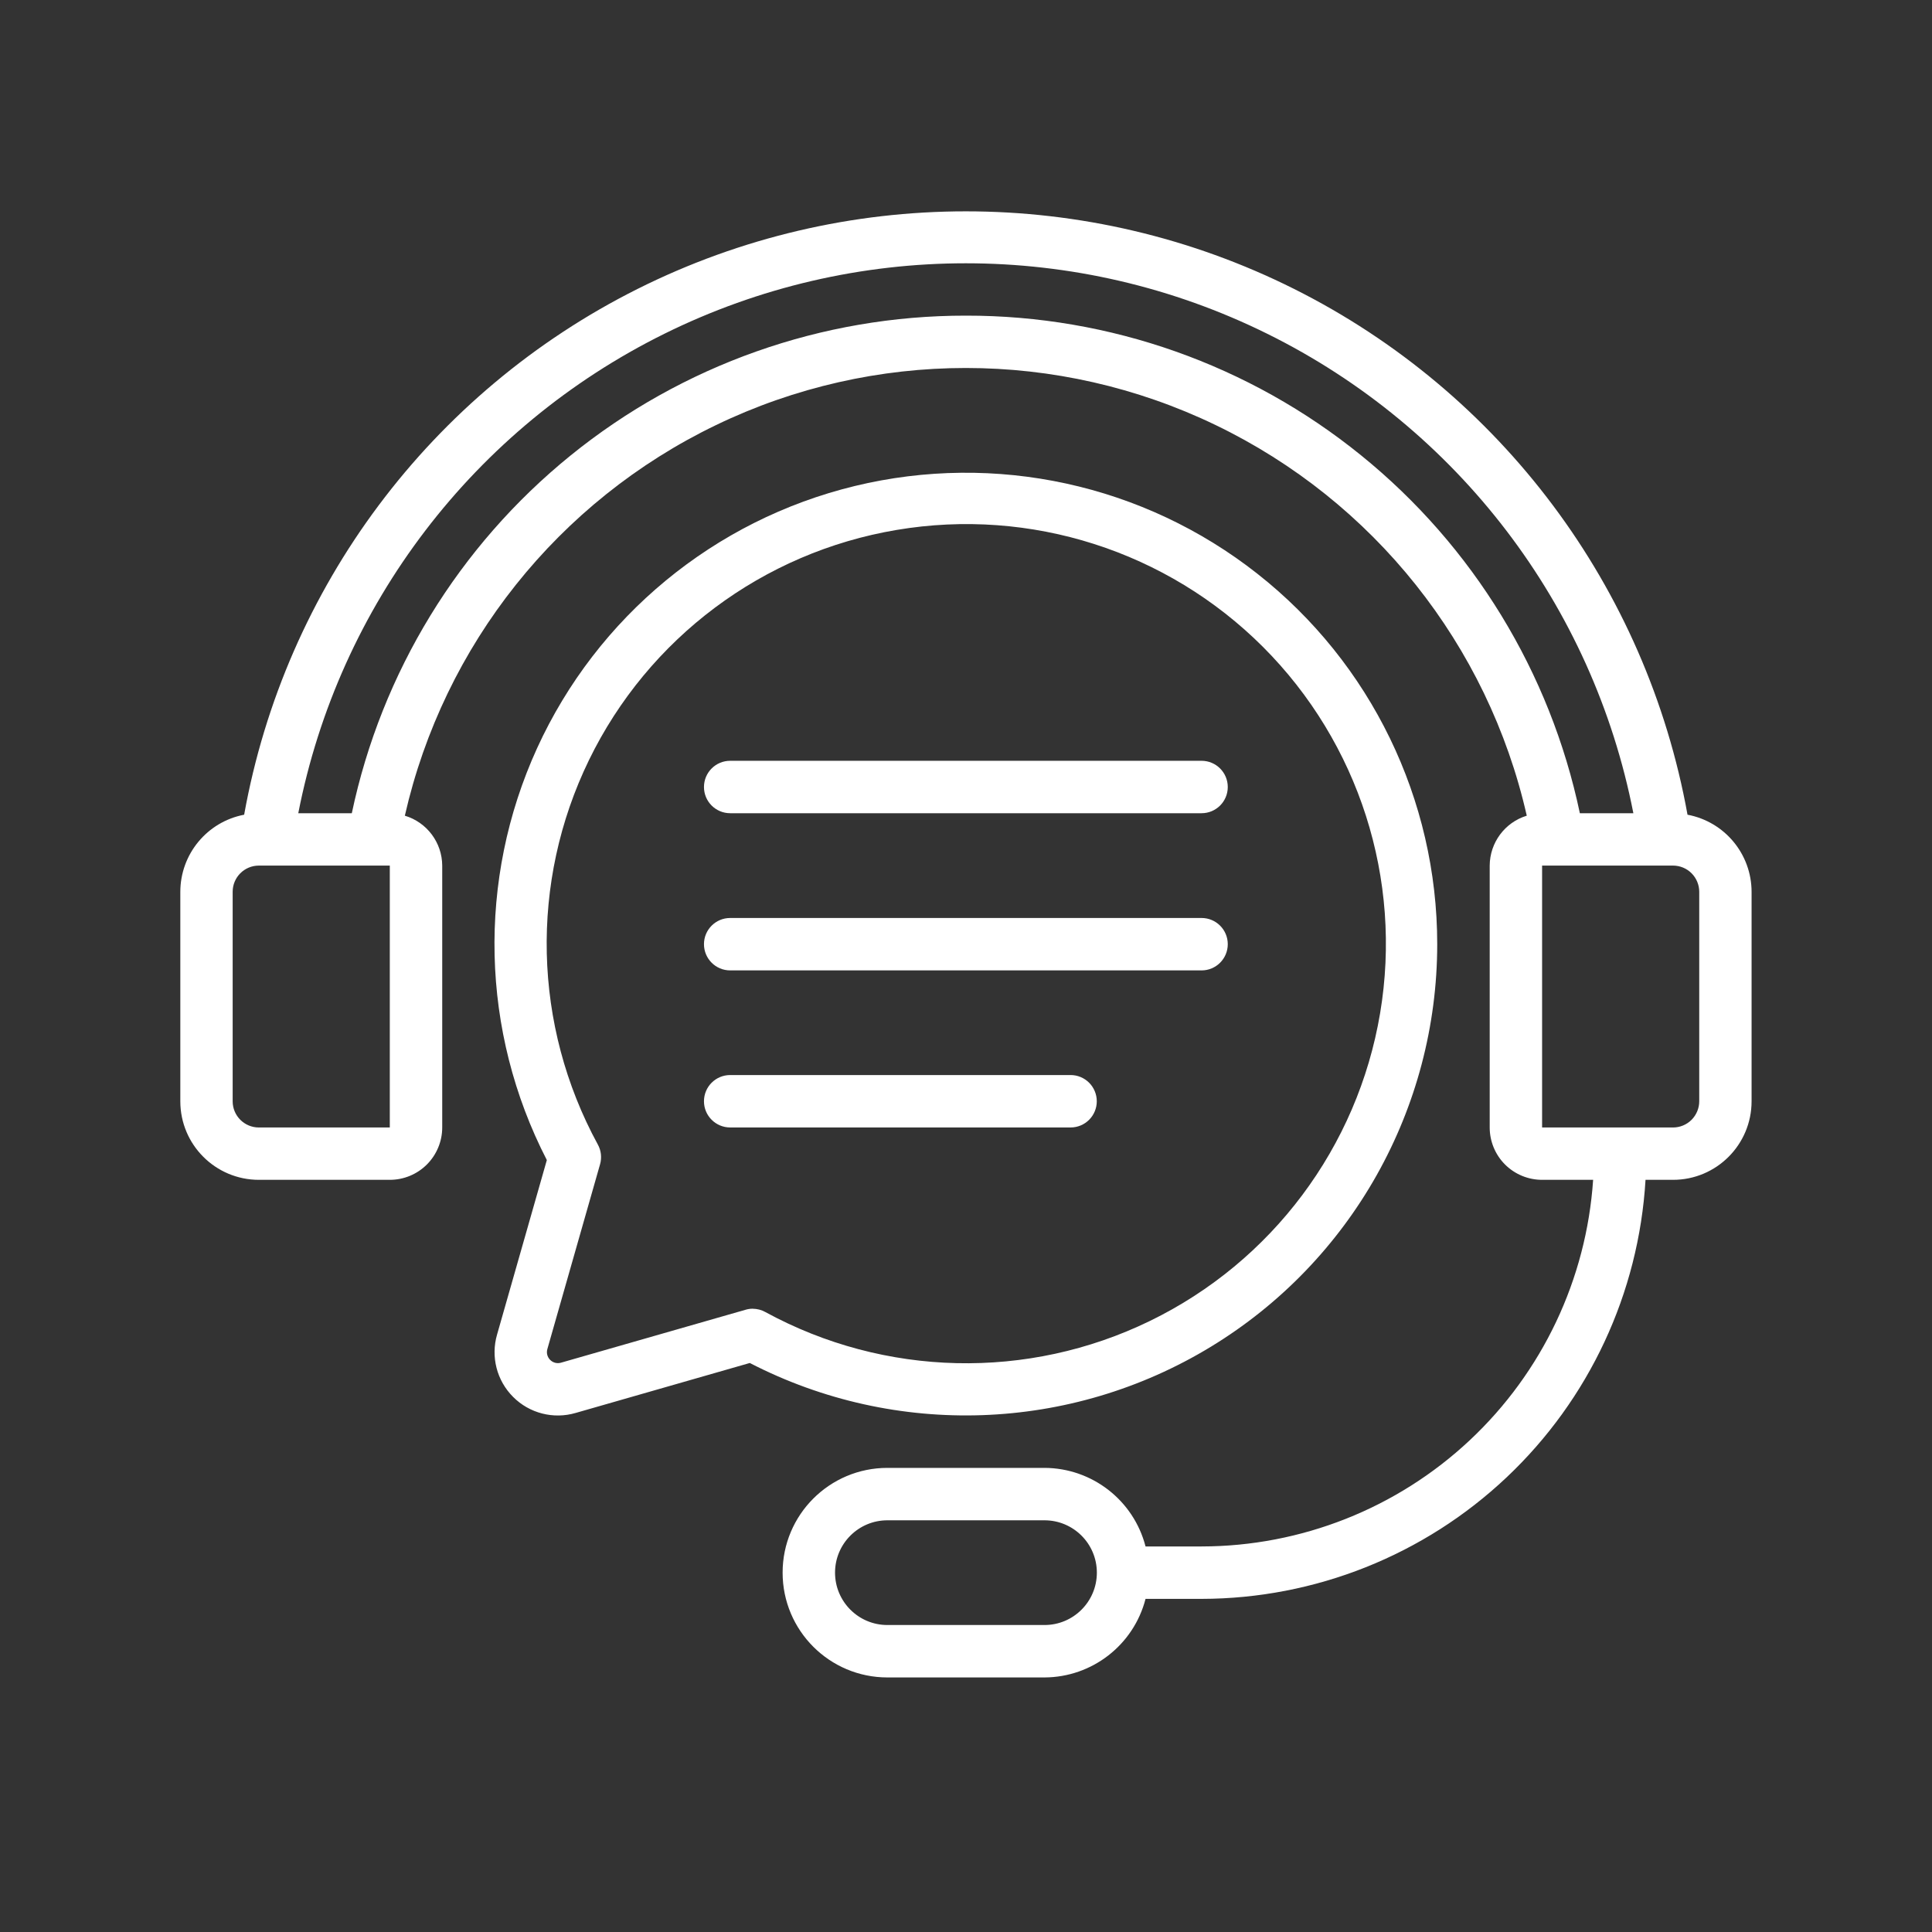
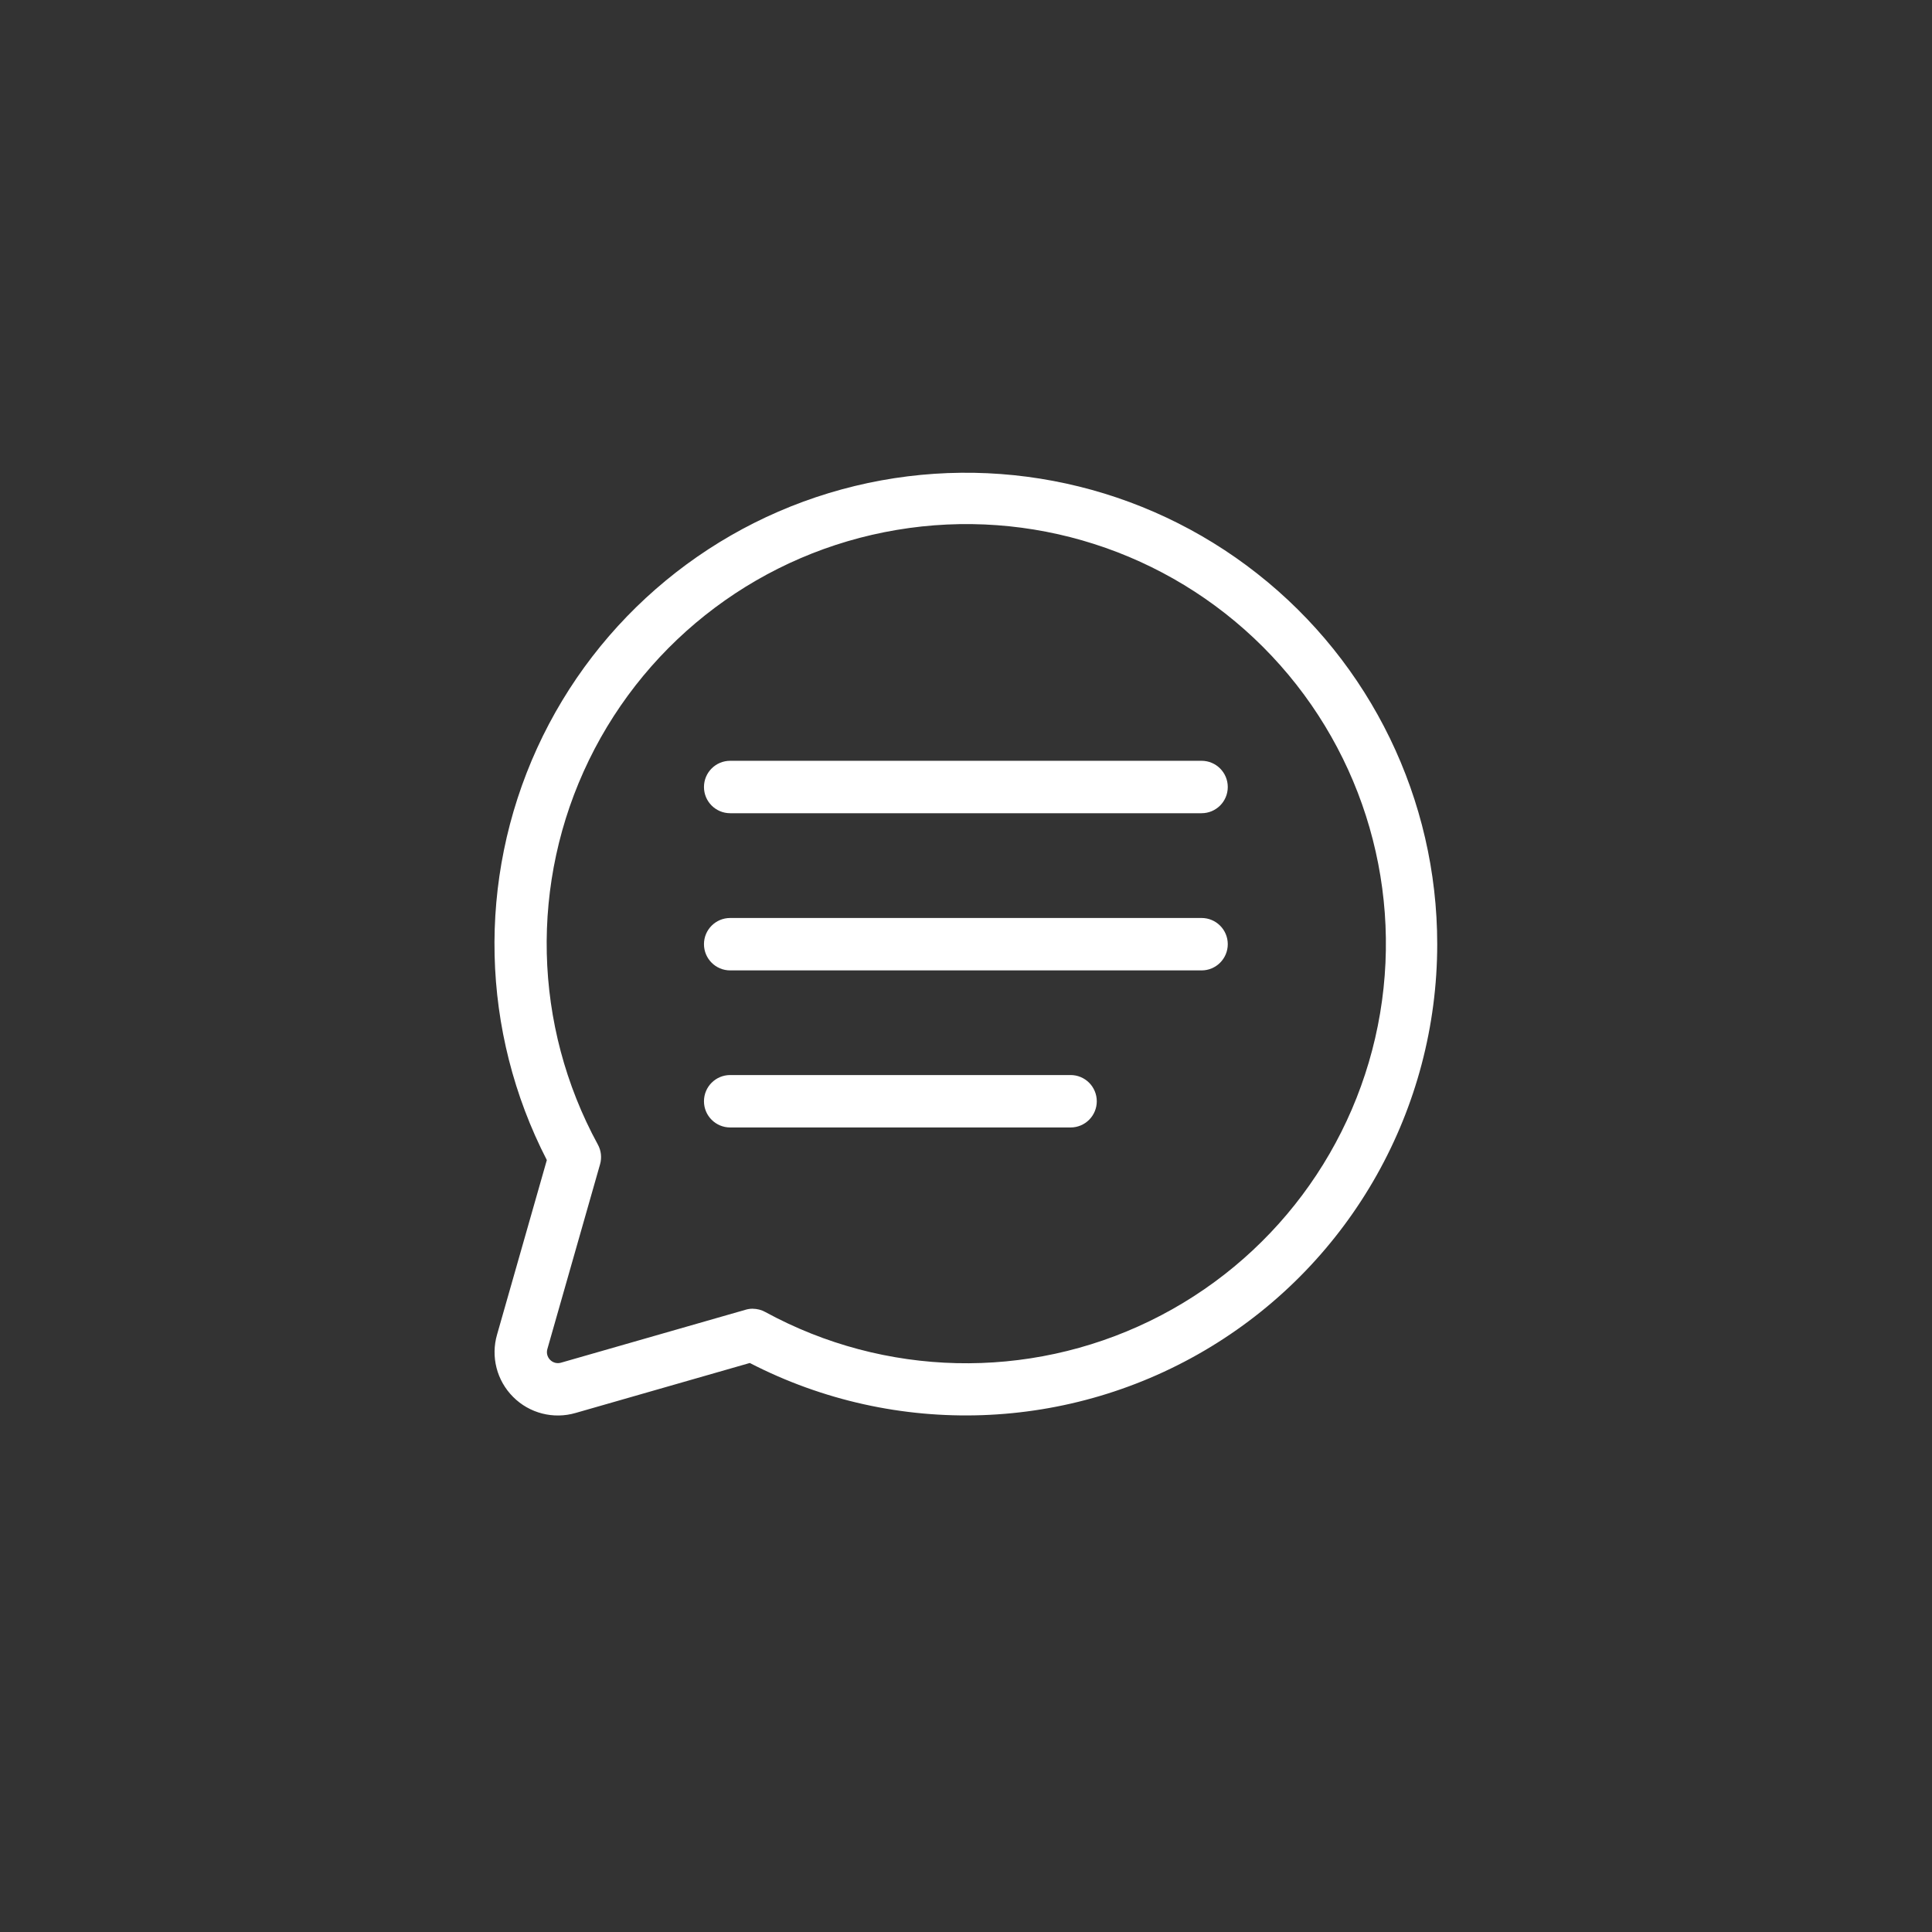
<svg xmlns="http://www.w3.org/2000/svg" width="75" height="75" viewBox="0 0 75 75" fill="none">
  <rect x="0" y="0" width="75" height="75" fill="#333333" stroke="none" />
  <path d="M55.793 36.654C55.793 31.04 53.22 25.738 48.807 22.269C44.397 18.798 38.638 17.545 33.182 18.867C27.728 20.189 23.181 23.942 20.849 29.046C18.519 34.152 18.657 40.044 21.228 45.034L19.298 51.801C19.045 52.663 19.284 53.595 19.92 54.229C20.553 54.865 21.485 55.103 22.348 54.85L29.107 52.911C34.778 55.837 41.564 55.596 47.015 52.275C52.464 48.956 55.791 43.035 55.793 36.654L55.793 36.654ZM29.22 50.804C29.124 50.804 29.031 50.818 28.941 50.845L21.783 52.898C21.631 52.944 21.469 52.903 21.357 52.791C21.245 52.679 21.204 52.515 21.25 52.365L23.294 45.198C23.368 44.94 23.337 44.664 23.208 44.431C20.687 39.803 20.559 34.247 22.863 29.508C25.167 24.771 29.617 21.442 34.814 20.571C40.009 19.696 45.305 21.39 49.03 25.114C52.754 28.841 54.448 34.135 53.576 39.332C52.704 44.526 49.373 48.979 44.636 51.281C39.899 53.585 34.34 53.456 29.716 50.936C29.563 50.85 29.394 50.807 29.22 50.805L29.22 50.804Z" fill="white" />
-   <path d="M65.509 31.627C63.917 22.797 58.258 15.234 50.238 11.217C42.216 7.2 32.771 7.2 24.748 11.217C16.726 15.234 11.067 22.797 9.478 31.627C8.041 31.901 7.002 33.157 7 34.62V42.752C7 44.436 8.365 45.801 10.05 45.801H15.132C15.673 45.801 16.19 45.587 16.571 45.206C16.952 44.825 17.167 44.307 17.167 43.769V33.602C17.162 32.709 16.574 31.922 15.716 31.665C17.224 25.034 21.672 19.452 27.799 16.5C33.924 13.547 41.063 13.547 47.189 16.5C53.315 19.452 57.763 25.034 59.269 31.665C58.418 31.925 57.835 32.711 57.83 33.602V43.769C57.83 44.307 58.044 44.825 58.425 45.206C58.807 45.587 59.324 45.801 59.865 45.801H61.847H61.845C61.585 49.657 59.874 53.271 57.053 55.913C54.232 58.556 50.513 60.028 46.648 60.033H44.47C44.008 58.244 42.397 56.99 40.548 56.983H34.449C32.202 56.983 30.381 58.804 30.381 61.05C30.381 63.297 32.202 65.118 34.449 65.118H40.548C42.397 65.111 44.008 63.857 44.47 62.068H46.648C51.051 62.061 55.285 60.374 58.487 57.35C61.689 54.327 63.617 50.197 63.879 45.801H64.947C66.631 45.801 67.996 44.436 67.996 42.751V34.619C67.994 33.152 66.948 31.896 65.509 31.627ZM40.548 63.083H34.448C33.326 63.083 32.416 62.173 32.416 61.05C32.416 59.928 33.326 59.018 34.448 59.018H40.548C41.67 59.018 42.58 59.928 42.58 61.05C42.58 62.173 41.67 63.083 40.548 63.083ZM10.05 43.769C9.487 43.769 9.032 43.314 9.032 42.752V34.619C9.032 34.057 9.487 33.602 10.05 33.602H15.132V43.769H10.05ZM37.498 12.253C31.91 12.248 26.492 14.164 22.151 17.681C17.81 21.198 14.81 26.102 13.657 31.57H11.579C13.156 23.49 18.408 16.609 25.787 12.959C33.164 9.308 41.822 9.308 49.199 12.959C56.579 16.609 61.832 23.49 63.407 31.57H61.33C60.179 26.102 57.184 21.198 52.843 17.681C48.504 14.162 43.085 12.246 37.498 12.253ZM65.964 42.752C65.964 43.021 65.856 43.28 65.666 43.471C65.475 43.662 65.216 43.769 64.946 43.769H59.864V33.602H64.946C65.216 33.602 65.475 33.709 65.666 33.9C65.856 34.09 65.964 34.35 65.964 34.619V42.752Z" fill="white" />
  <path d="M28.346 37.671H46.644C47.207 37.671 47.662 37.215 47.662 36.653C47.662 36.091 47.207 35.636 46.644 35.636H28.346C27.783 35.636 27.328 36.091 27.328 36.653C27.328 37.215 27.783 37.671 28.346 37.671Z" fill="white" />
  <path d="M28.346 31.569H46.644C47.207 31.569 47.662 31.114 47.662 30.552C47.662 29.989 47.207 29.534 46.644 29.534H28.346C27.783 29.534 27.328 29.989 27.328 30.552C27.328 31.114 27.783 31.569 28.346 31.569Z" fill="white" />
  <path d="M42.577 42.751C42.577 42.482 42.47 42.222 42.279 42.031C42.089 41.841 41.831 41.733 41.562 41.733H28.346C27.783 41.733 27.328 42.188 27.328 42.751C27.328 43.313 27.783 43.768 28.346 43.768H41.562C41.831 43.768 42.089 43.661 42.279 43.47C42.47 43.28 42.577 43.02 42.577 42.751Z" fill="white" />
</svg>